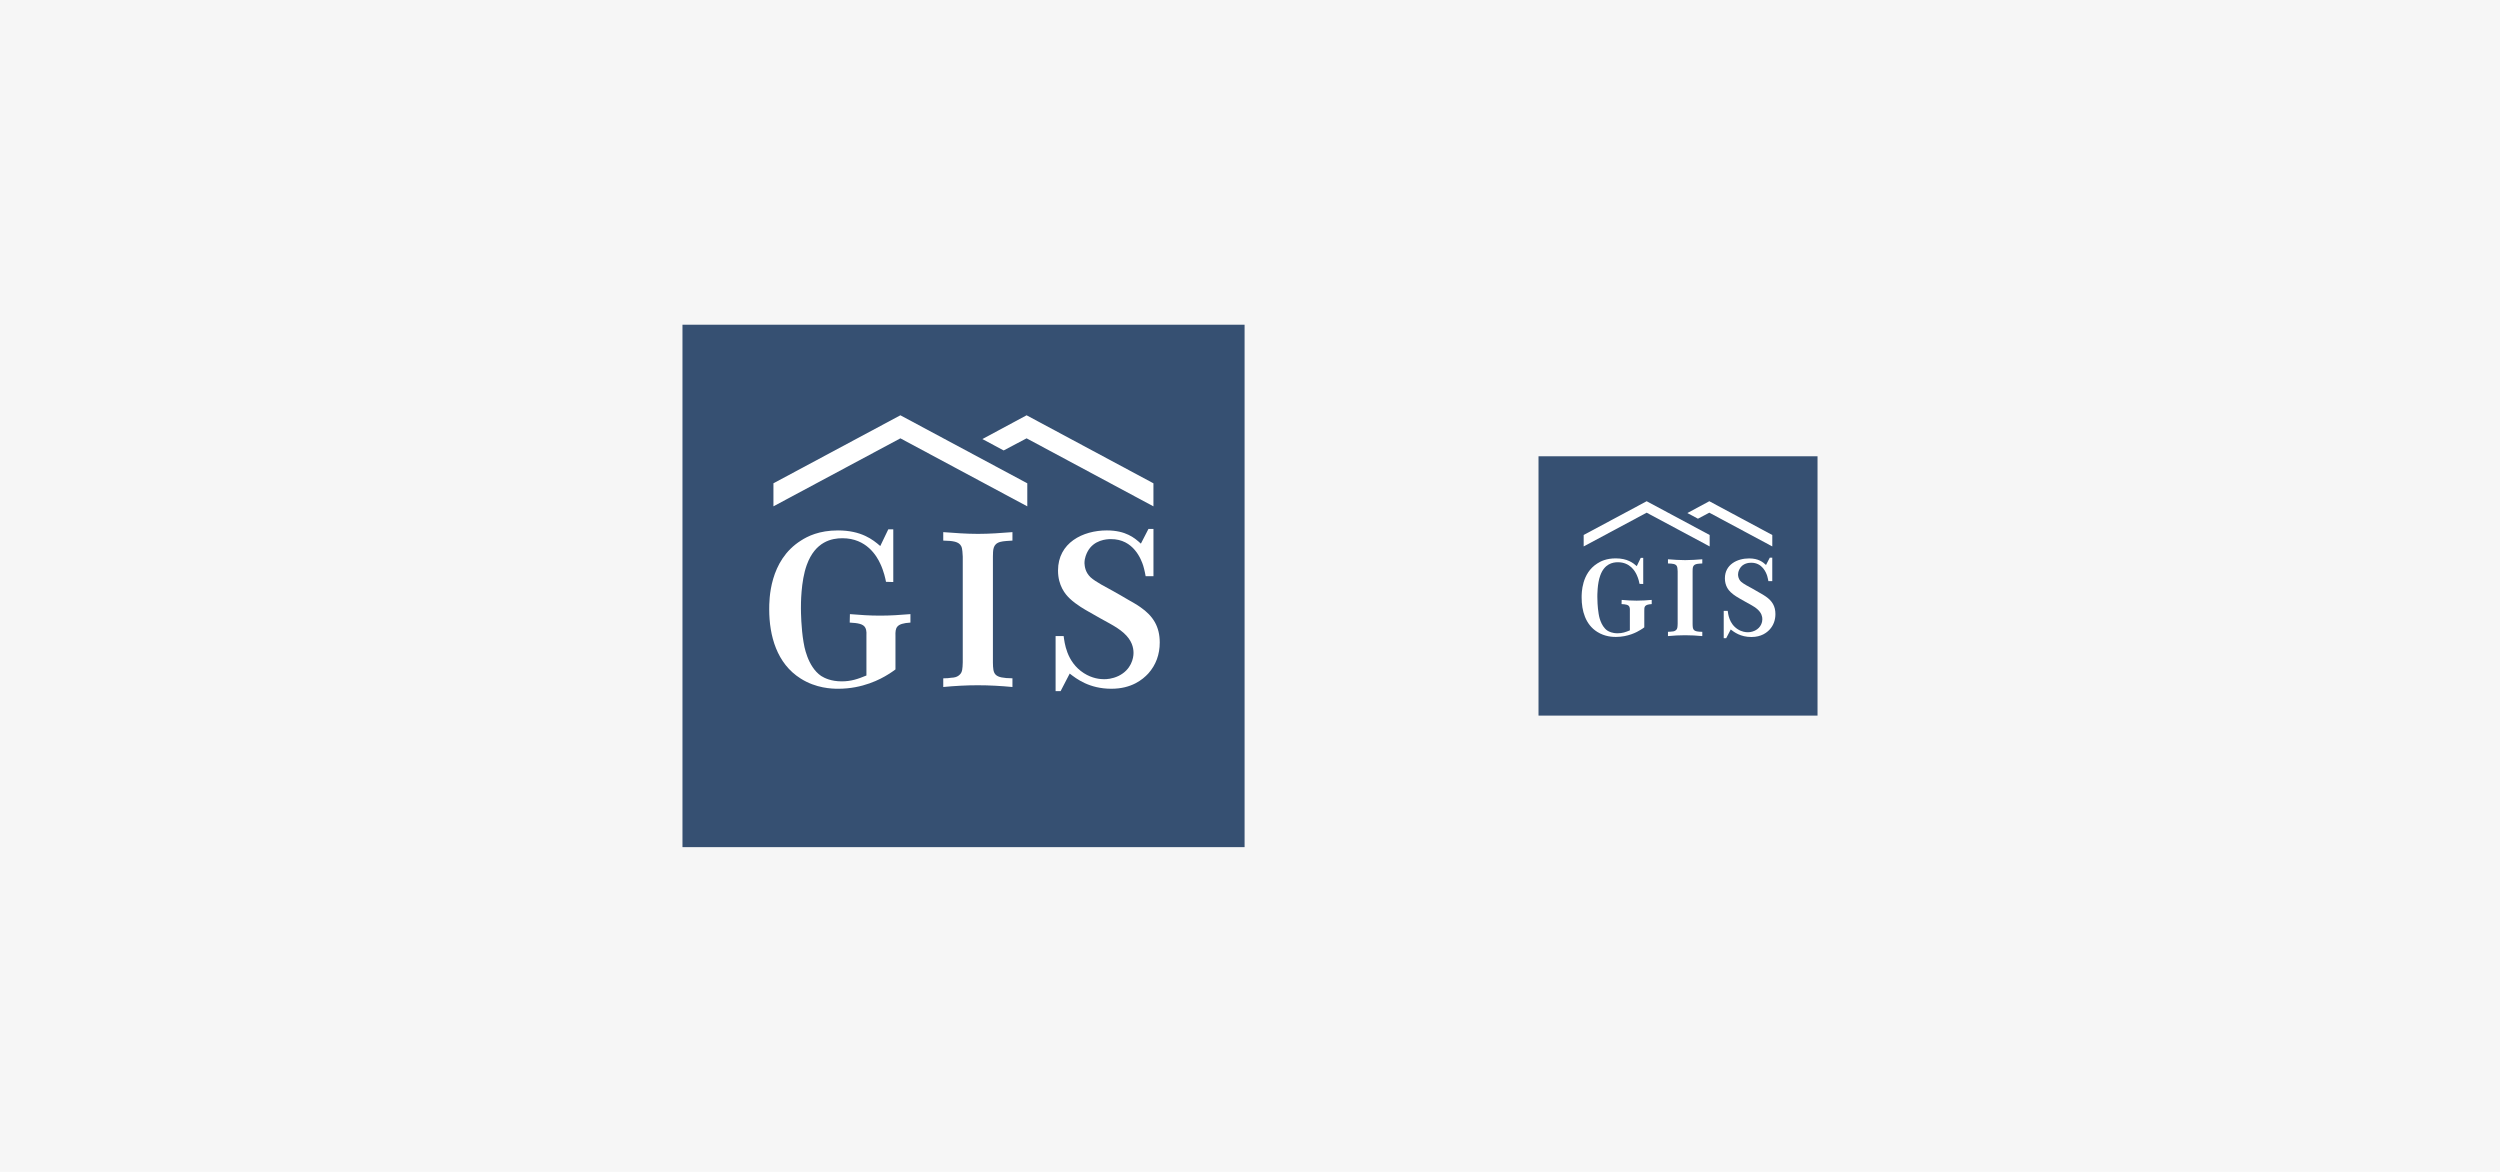
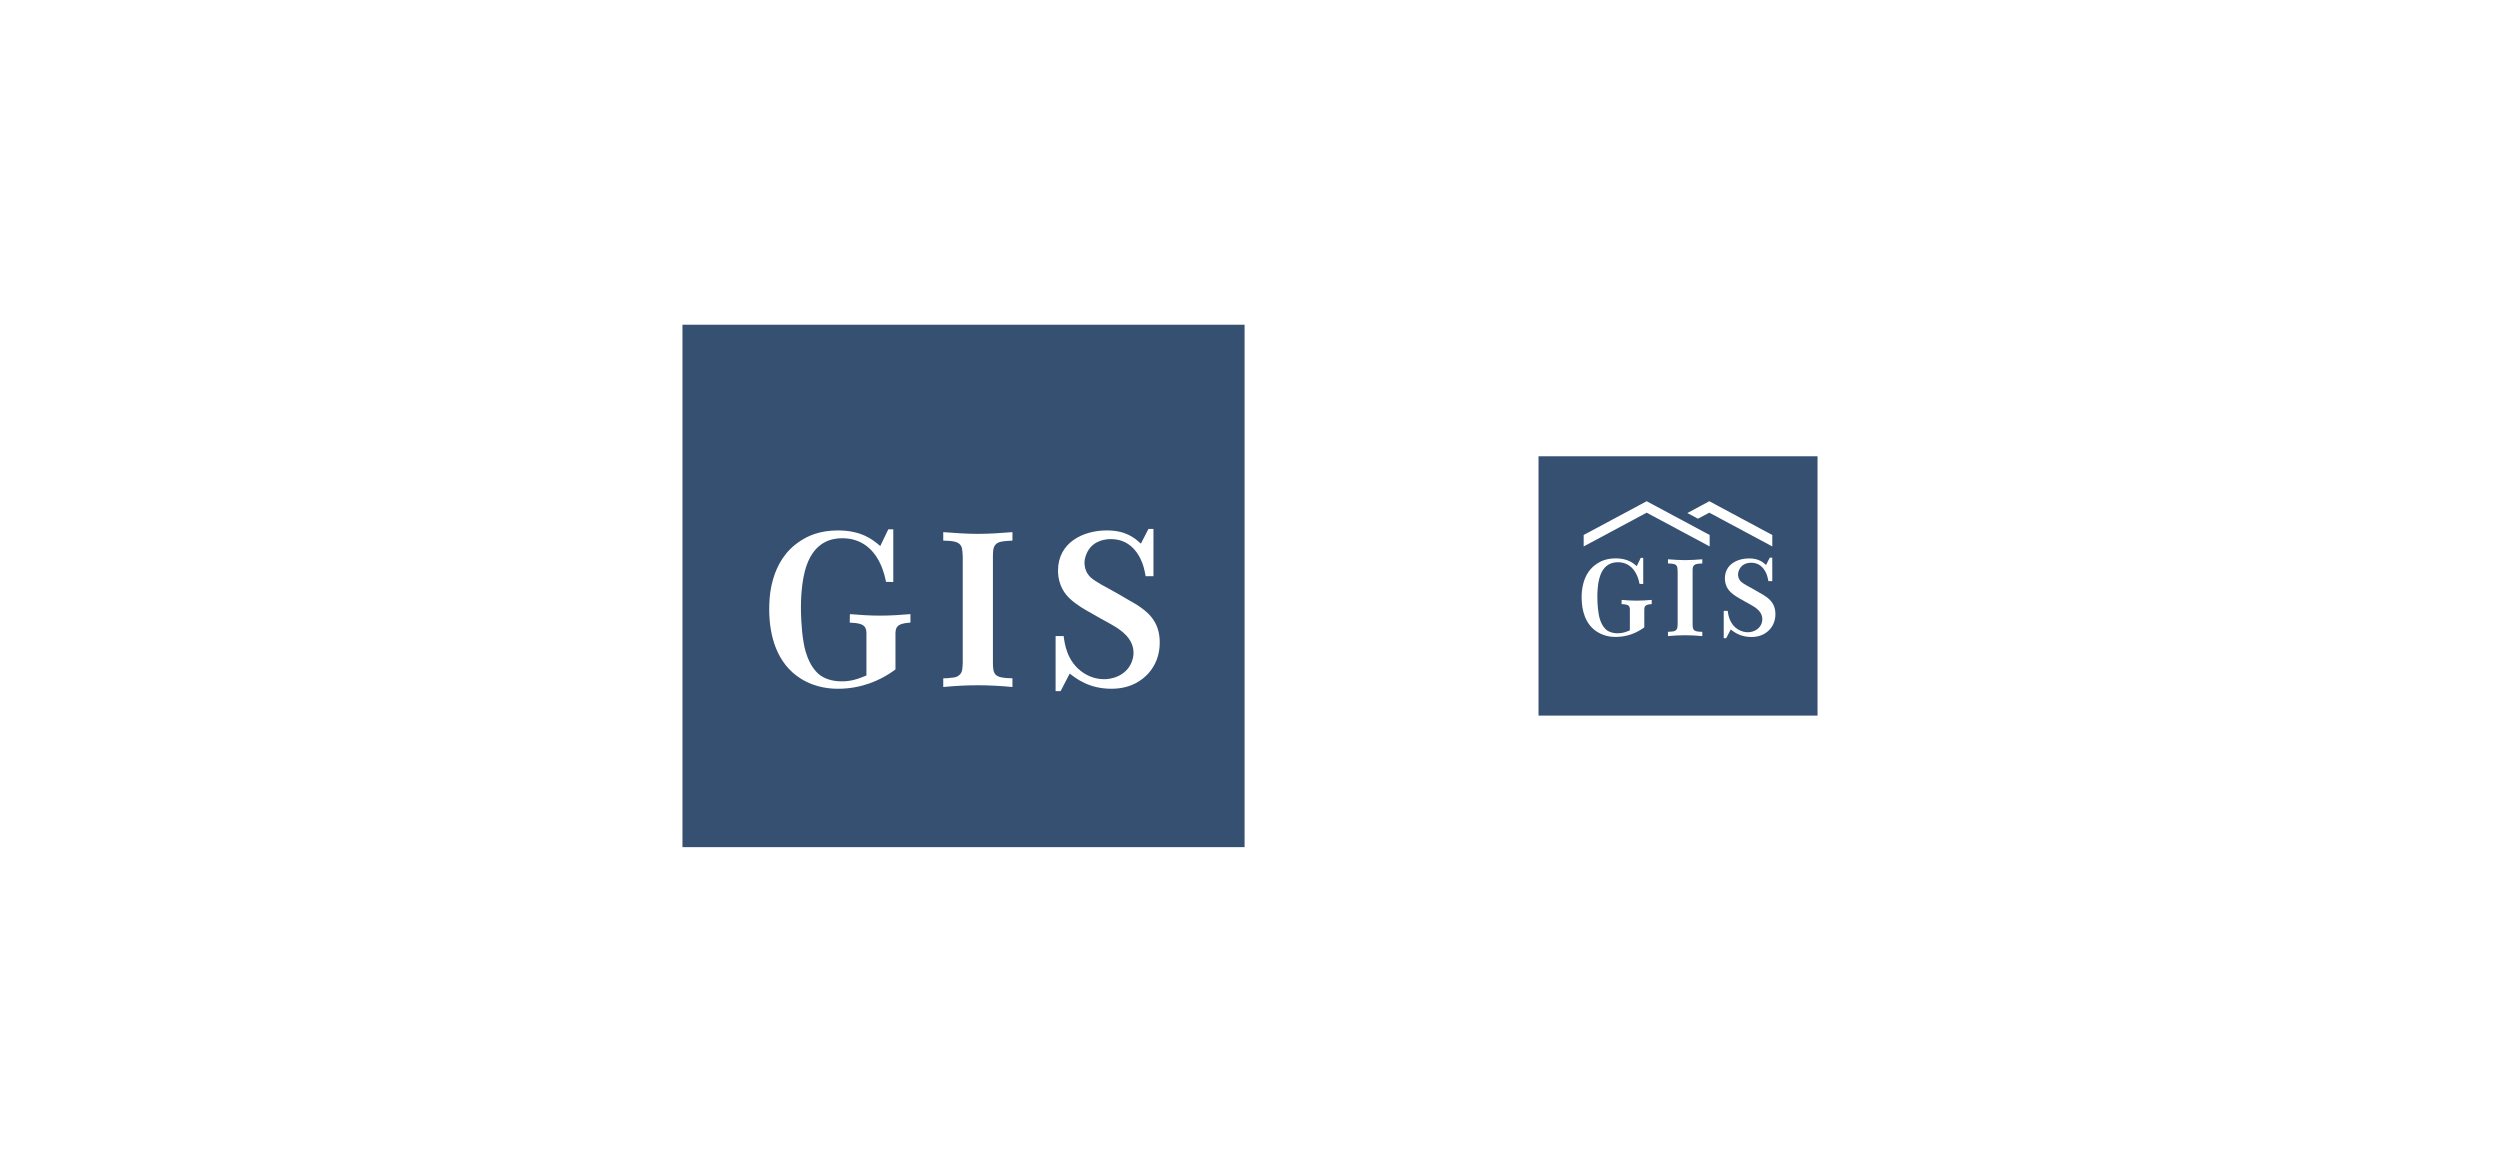
<svg xmlns="http://www.w3.org/2000/svg" id="Ebene_1" data-name="Ebene 1" viewBox="0 0 960 450">
  <defs>
    <style>
      .cls-1 {
        fill: #f6f6f6;
      }

      .cls-1, .cls-2, .cls-3 {
        stroke-width: 0px;
      }

      .cls-2 {
        fill: #365072;
      }

      .cls-3 {
        fill: #fff;
      }
    </style>
  </defs>
-   <rect class="cls-1" width="960" height="450" />
  <g>
    <g>
      <rect class="cls-2" x="262.07" y="124.69" width="215.85" height="200.61" />
      <g>
        <g>
-           <polygon class="cls-3" points="394.48 185.59 345.75 159.47 297 185.58 297 194.43 345.75 168.32 394.48 194.44 394.48 185.59" />
          <g>
            <path class="cls-3" d="M343.05,223.5l-2.83-.08c-.17-1-.83-4.08-2.17-6.91-1.33-2.92-5.25-9.83-14.58-9.83-4.08,0-10.41,1.25-13.66,10.24-2.33,6.33-2.25,15.41-2.25,16.66,0,1.5.08,7.58,1,12.99.17,1.08,1.42,9.33,6.75,12.99,1.33.83,3.83,2.08,7.91,2.08,3.66,0,6.25-.92,9.49-2.25v-15.32c0-.25.17-1.92-.42-3-.75-1.5-2.83-1.83-6-2l.08-3.25c3.83.33,7.66.58,11.58.58s7.75-.25,11.66-.58v3.25c-5.58.33-5.83,2-5.75,5.16v12.83c-.92.67-1.83,1.33-2.83,1.92-2.92,1.83-9.74,5.5-19.16,5.5-2.42,0-8.5-.17-14.41-3.92-9.16-5.75-12.08-16.41-12.08-26.57,0-3.66,0-18.74,12.16-26.4,2.58-1.67,7-3.91,14.24-3.91,8.91,0,13.41,3.5,16.24,6l3.08-6.41h1.92v20.24Z" />
            <path class="cls-3" d="M388.78,263.81c-4.5-.42-8.83-.67-13.33-.67s-8.83.25-13.24.67v-3.33c1.17,0,2.25-.08,3.33-.25.42,0,2-.08,3.08-1.25.92-.92,1-2.17,1.08-4.66v-40.56c-.08-.92-.08-3.08-.58-4-.92-1.83-3.25-2.08-6.91-2.17v-3.25c4.41.33,8.83.67,13.33.67s8.83-.33,13.24-.67v3.25c-1.17.08-3.58.17-4.67.5-3,.83-2.75,3.25-2.83,5.66v40.64c.08,4.58.33,6,7.5,6.08v3.33Z" />
            <path class="cls-3" d="M408.44,244.24c.33,2.33,1,9.91,7.75,14.24,3.25,2.08,6.25,2.33,7.75,2.33,1.08,0,3.08-.08,5.58-1.25,4.91-2.42,5.75-6.83,5.75-8.83s-.58-4.83-3.75-7.66c-3.08-2.75-6.66-4.16-13.74-8.33-.75-.42-4.5-2.5-7-4.91-1.67-1.58-4.5-4.91-4.5-10.74,0-10.66,9.49-15.41,18.74-15.41,7.33,0,10.74,2.92,13.08,5.08l2.91-5.66h1.92v18.16h-3c-.08-.42-.42-2.33-.92-4-.75-2.33-3.67-10.33-12.49-10.24-1.5,0-6.5.25-8.91,4.83-.33.67-1.17,2.25-1.17,4.41.08,1.17.25,3.41,2.33,5.41,2,1.83,6.33,4,8.58,5.25,2,1.08,3.92,2.25,5.92,3.41,1.58.92,3.16,1.75,4.66,2.83,4.92,3.41,7.41,7.5,7.41,13.58,0,4.5-1.42,8.58-4.42,11.91-2.17,2.33-6.41,5.83-14.16,5.83-8.5,0-13.41-3.83-15.99-5.83l-3.5,6.75h-1.92v-21.15h3.08Z" />
          </g>
        </g>
-         <polygon class="cls-3" points="442.92 185.59 394.21 159.47 377.24 168.6 385.41 172.97 394.21 168.32 442.92 194.44 442.92 185.59" />
      </g>
    </g>
    <g>
      <rect class="cls-2" x="590.79" y="175.21" width="107.14" height="99.58" />
      <g>
        <g>
          <polygon class="cls-3" points="656.51 205.44 632.32 192.47 608.13 205.43 608.13 209.83 632.32 196.87 656.51 209.83 656.51 205.44" />
          <g>
            <path class="cls-3" d="M630.99,224.25l-1.41-.04c-.08-.5-.41-2.03-1.07-3.43-.66-1.45-2.6-4.88-7.23-4.88-2.03,0-5.17.62-6.78,5.08-1.16,3.14-1.12,7.65-1.12,8.27,0,.74.04,3.76.5,6.45.08.54.7,4.63,3.35,6.45.66.41,1.9,1.03,3.93,1.03,1.82,0,3.1-.45,4.71-1.12v-7.61c0-.12.08-.95-.21-1.49-.37-.74-1.41-.91-2.98-.99l.04-1.61c1.9.17,3.8.29,5.75.29s3.84-.12,5.79-.29v1.61c-2.77.17-2.89.99-2.85,2.56v6.37c-.45.33-.91.66-1.41.95-1.45.91-4.84,2.73-9.51,2.73-1.2,0-4.22-.08-7.15-1.94-4.55-2.85-5.99-8.14-5.99-13.19,0-1.82,0-9.3,6.04-13.1,1.28-.83,3.47-1.94,7.07-1.94,4.42,0,6.66,1.74,8.06,2.98l1.53-3.18h.95v10.05Z" />
            <path class="cls-3" d="M653.68,244.26c-2.23-.21-4.38-.33-6.61-.33s-4.38.12-6.57.33v-1.65c.58,0,1.12-.04,1.65-.12.21,0,.99-.04,1.53-.62.45-.45.5-1.07.54-2.32v-20.13c-.04-.45-.04-1.53-.29-1.98-.45-.91-1.61-1.03-3.43-1.07v-1.61c2.19.17,4.38.33,6.61.33s4.38-.17,6.57-.33v1.61c-.58.04-1.78.08-2.32.25-1.49.41-1.36,1.61-1.4,2.81v20.17c.04,2.27.16,2.98,3.72,3.02v1.65Z" />
            <path class="cls-3" d="M663.44,234.55c.17,1.16.5,4.92,3.84,7.07,1.61,1.03,3.1,1.16,3.84,1.16.54,0,1.53-.04,2.77-.62,2.44-1.2,2.85-3.39,2.85-4.38s-.29-2.4-1.86-3.8c-1.53-1.36-3.31-2.07-6.82-4.13-.37-.21-2.23-1.24-3.47-2.44-.83-.79-2.23-2.44-2.23-5.33,0-5.29,4.71-7.65,9.3-7.65,3.64,0,5.33,1.45,6.49,2.52l1.45-2.81h.95v9.01h-1.49c-.04-.21-.21-1.16-.45-1.98-.37-1.16-1.82-5.13-6.2-5.08-.74,0-3.22.12-4.42,2.4-.17.33-.58,1.12-.58,2.19.04.58.12,1.69,1.16,2.69.99.91,3.14,1.98,4.26,2.6.99.54,1.94,1.12,2.94,1.69.79.46,1.57.87,2.31,1.41,2.44,1.69,3.68,3.72,3.68,6.74,0,2.23-.7,4.26-2.19,5.91-1.07,1.16-3.18,2.89-7.03,2.89-4.22,0-6.66-1.9-7.94-2.89l-1.74,3.35h-.95v-10.5h1.53Z" />
          </g>
        </g>
        <polygon class="cls-3" points="680.56 205.44 656.38 192.47 647.95 197.01 652.01 199.18 656.38 196.87 680.56 209.83 680.56 205.44" />
      </g>
    </g>
  </g>
</svg>